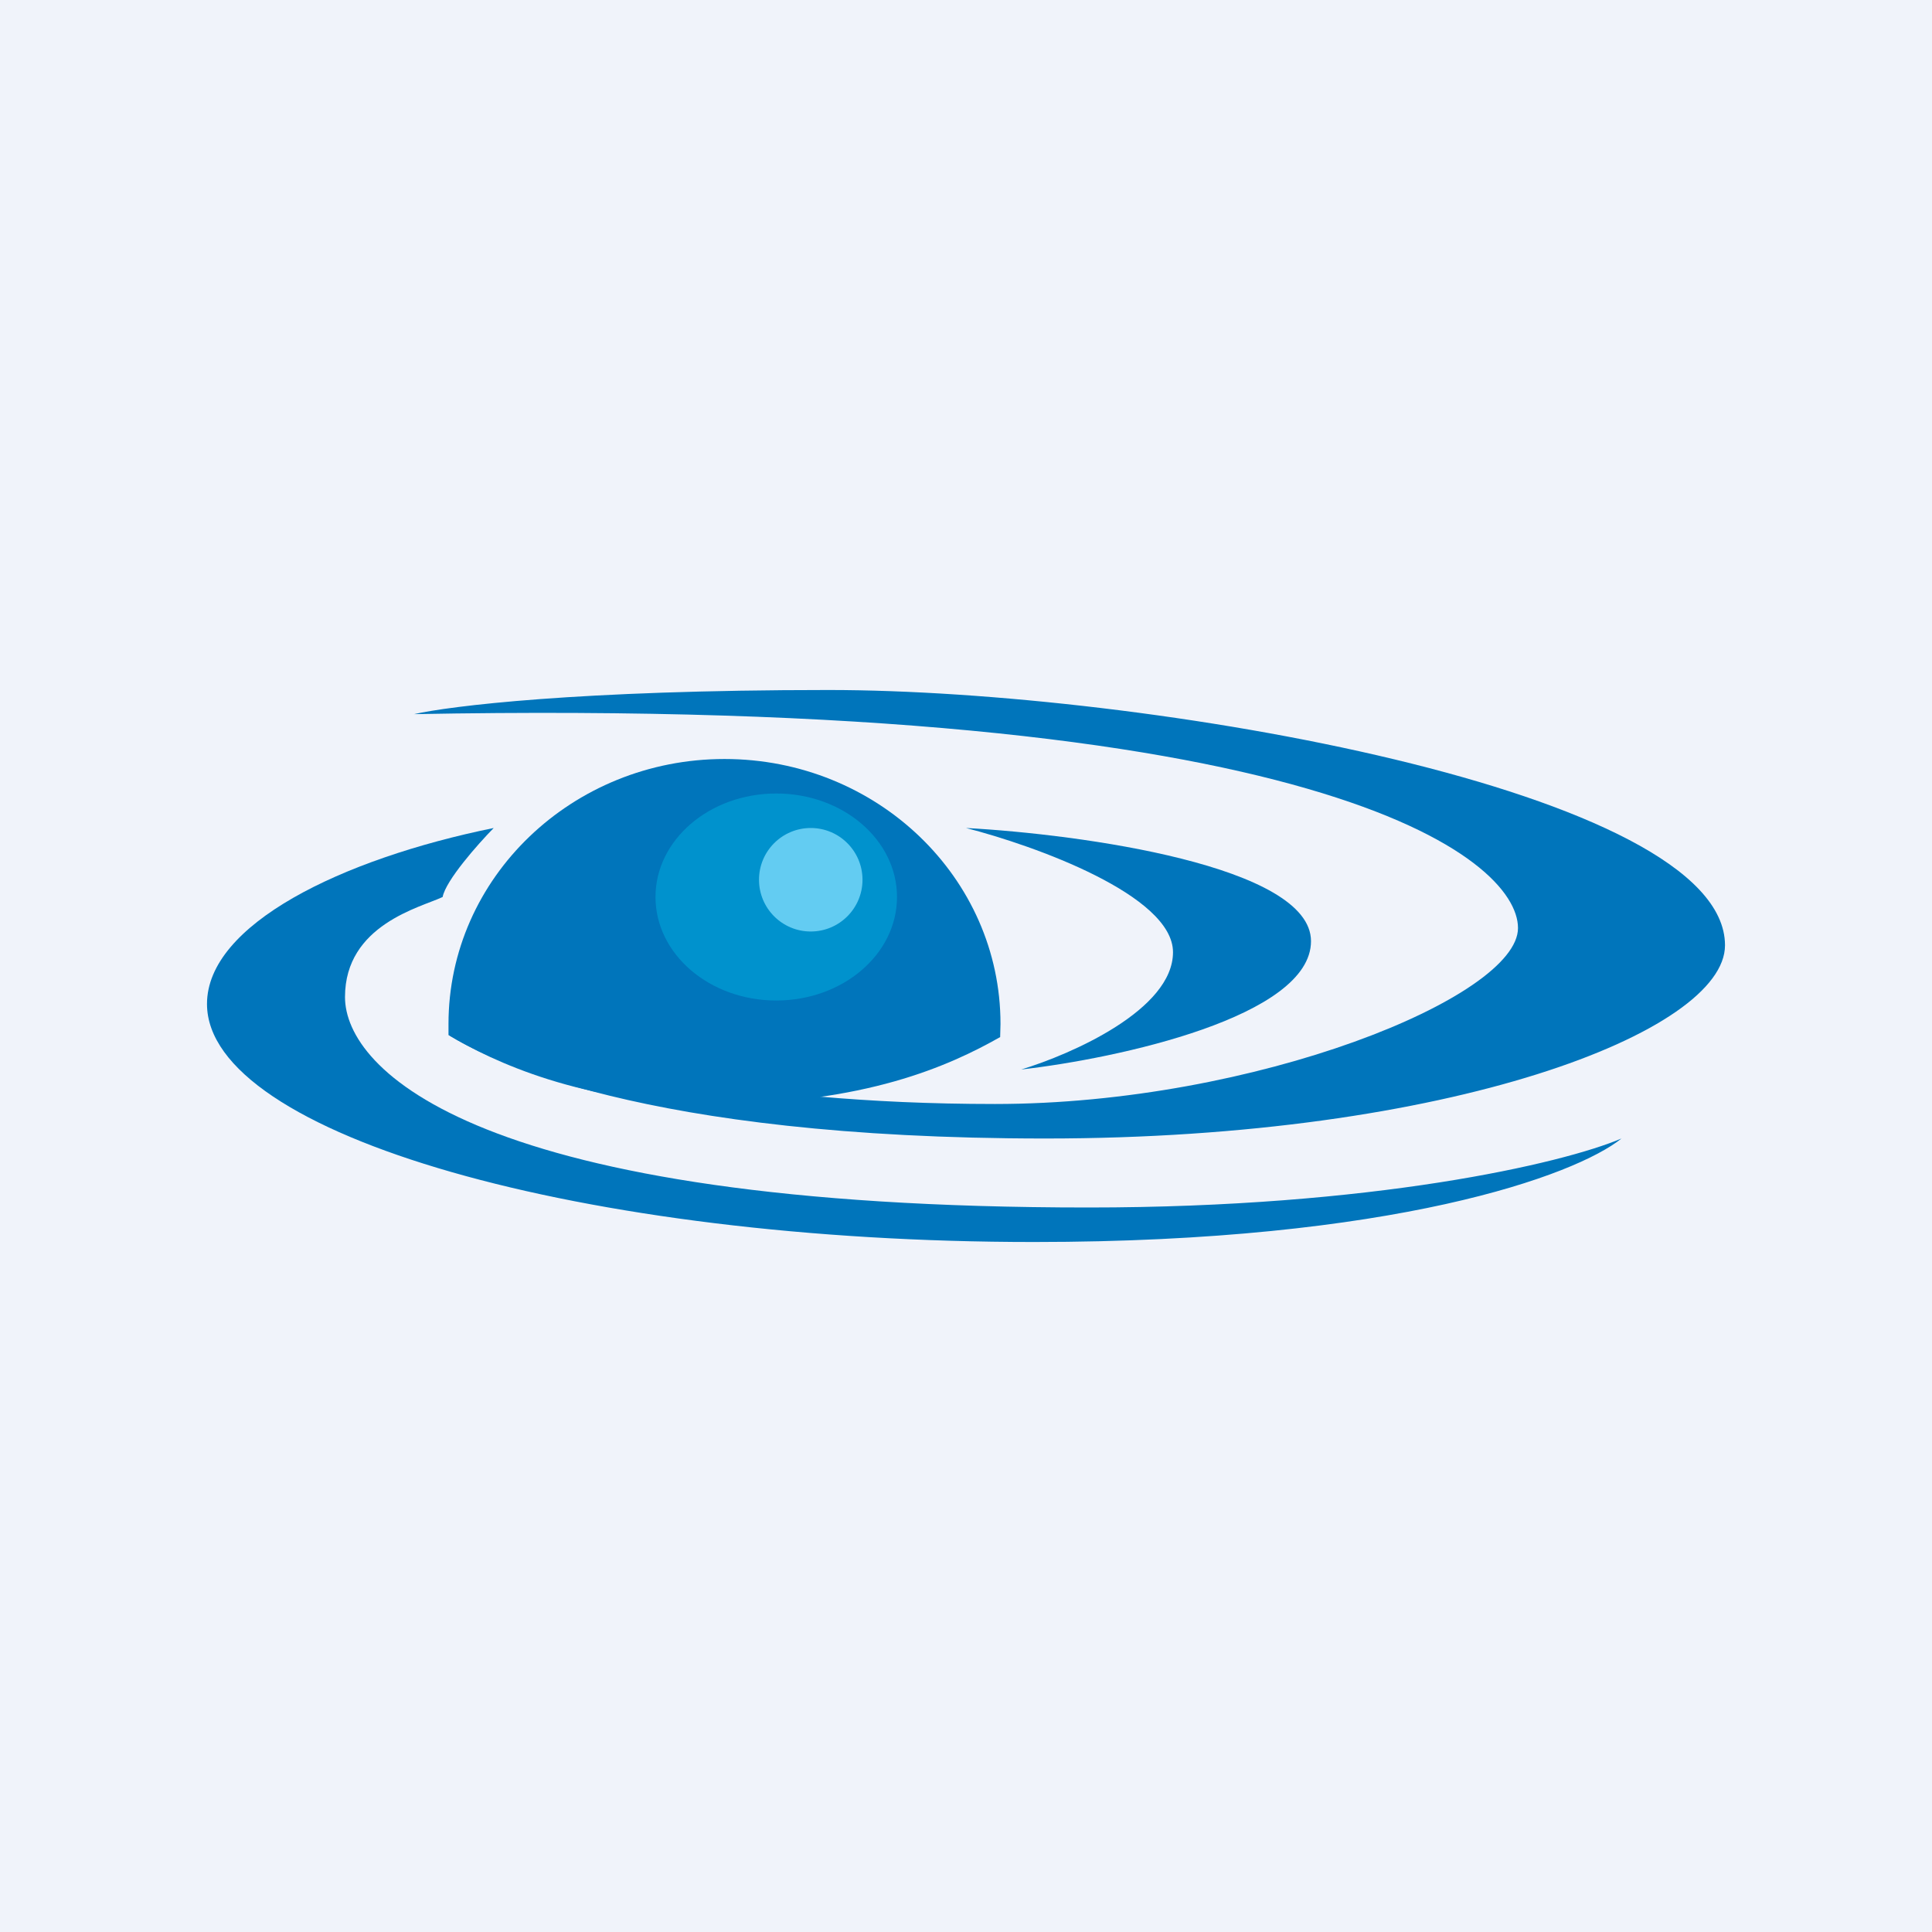
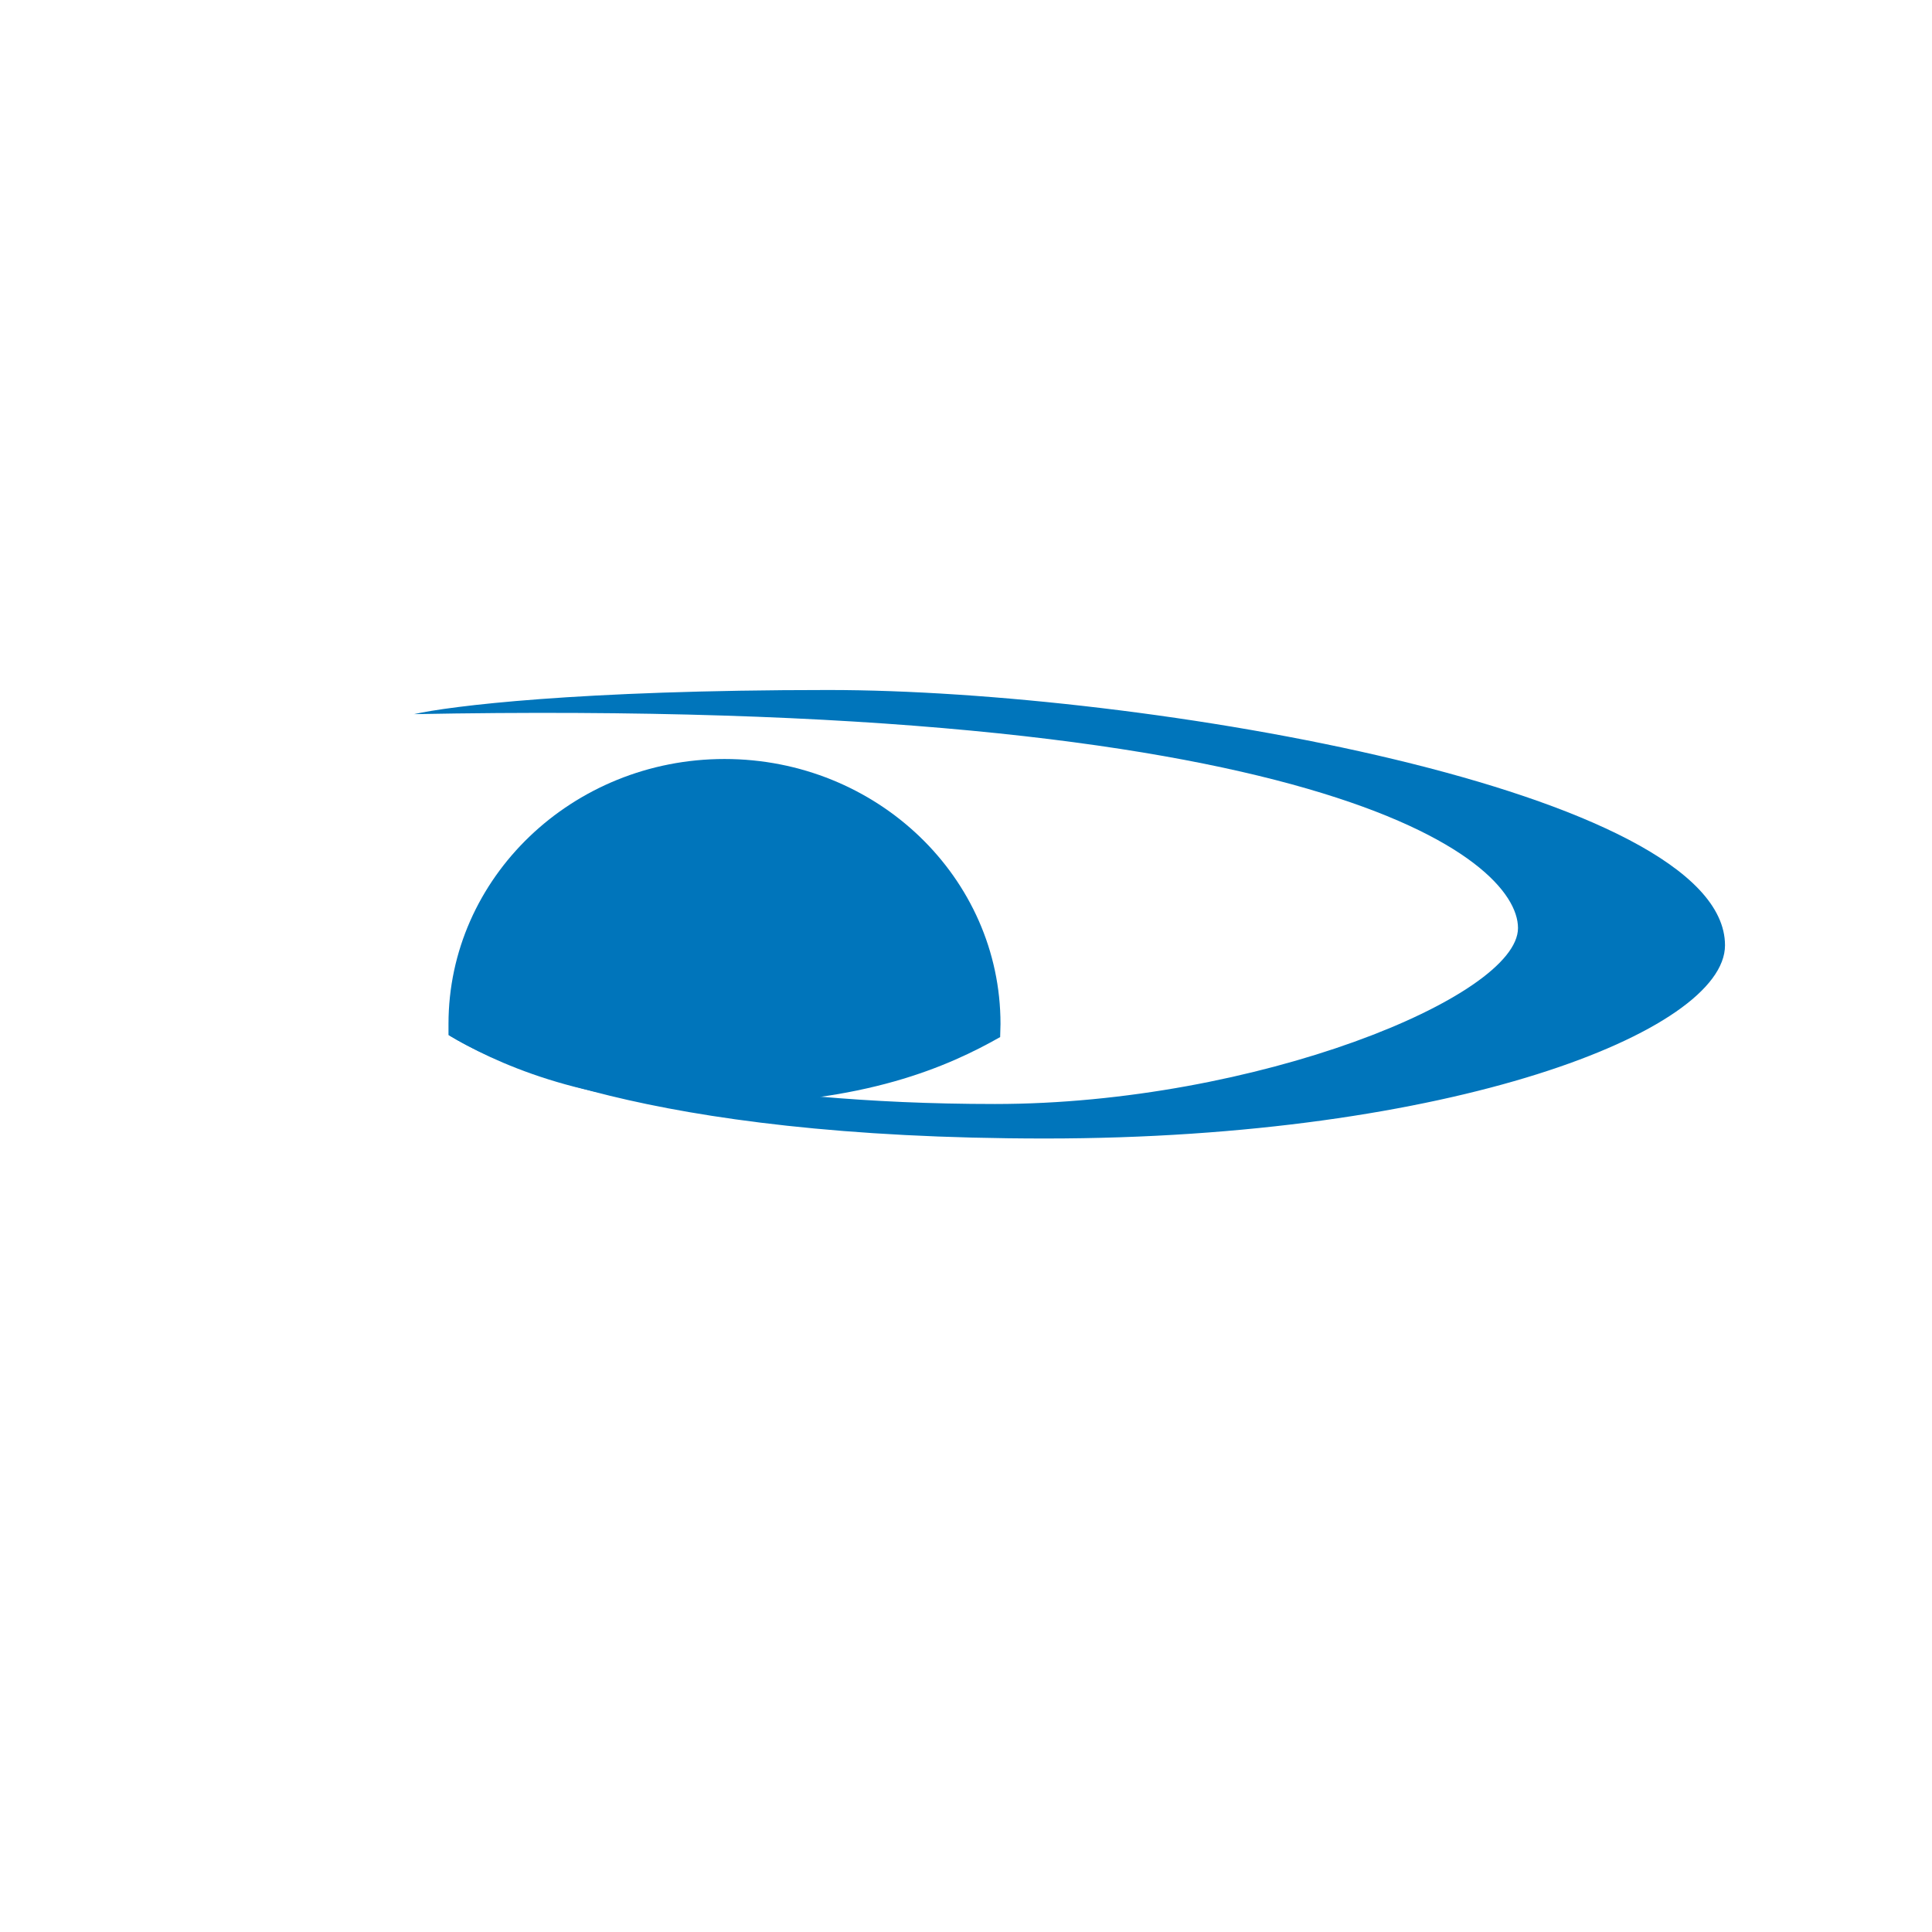
<svg xmlns="http://www.w3.org/2000/svg" width="56" height="56" viewBox="0 0 56 56">
-   <path fill="#F0F3FA" d="M0 0h56v56H0z" />
  <path d="M24.02 20c-7.3 0-11 .47-12.02.7 26.4-.5 32 4.2 32 6.2S36.38 32 28.84 32 17.09 30.7 13 30c1.15.7 5.57 3 17.3 3C42.04 33 50 29.9 50 27.4c0-4.5-16.87-7.4-25.98-7.4Z" fill="#0075BB" />
-   <path d="M34 27.6c0-1.65-4.01-3.09-6-3.6 3.33.18 10 1.1 10 3.28 0 2.19-5.6 3.4-8.4 3.72 1.45-.44 4.4-1.73 4.4-3.4Z" fill="#0075BB" />
-   <path d="M12.83 26c.09-.48 1.02-1.53 1.48-2C9.89 24.9 6 26.8 6 29.1 6 32.9 16.93 36 29.97 36c10.43 0 15.7-1.93 17.03-3-1.72.73-7.21 2-15.45 2C13.78 35 10 31 10 28.9c0-2.1 2.2-2.6 2.83-2.9Z" fill="#0075BB" />
  <path d="m28.99 30.06.01-.38c0-4.24-3.58-7.68-8-7.68-4.41 0-8 3.44-8 7.68V30c1.28.77 3.9 2 7.69 2 4.37 0 6.82-1.1 8.3-1.94Z" fill="#0075BB" />
-   <ellipse cx="22.5" cy="26" rx="3.5" ry="3" fill="#0092CD" />
-   <circle cx="23.5" cy="25.5" r="1.5" fill="#63CCF2" />
</svg>